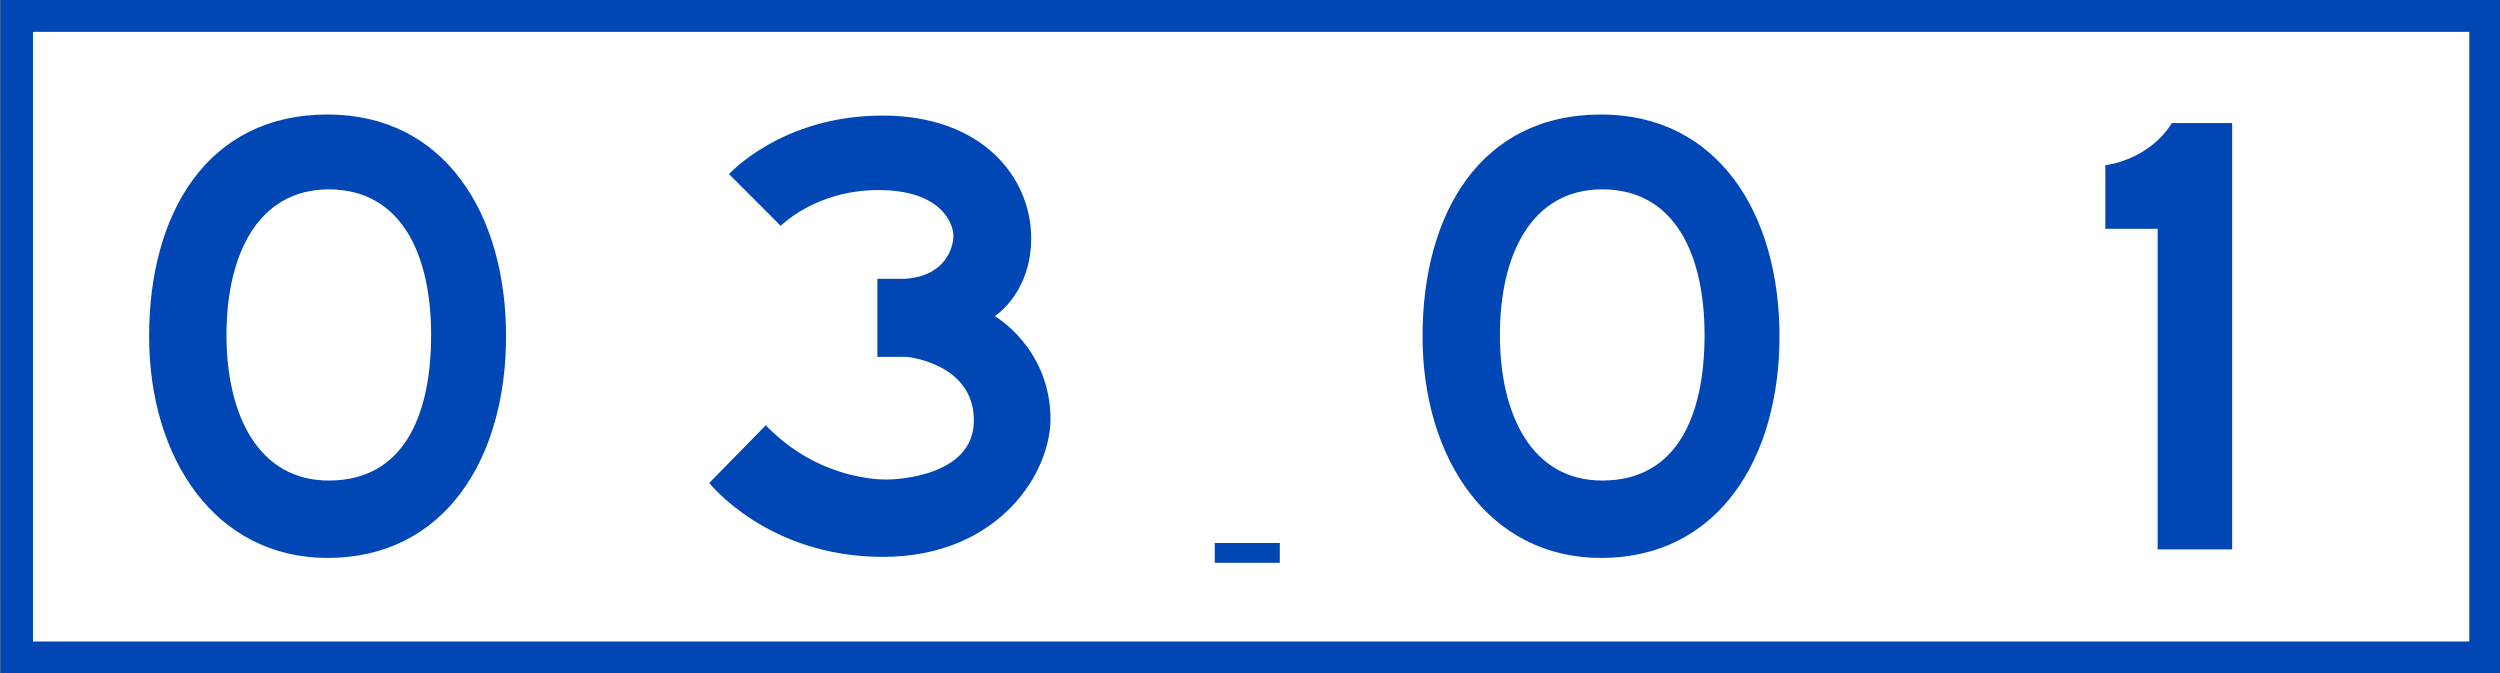
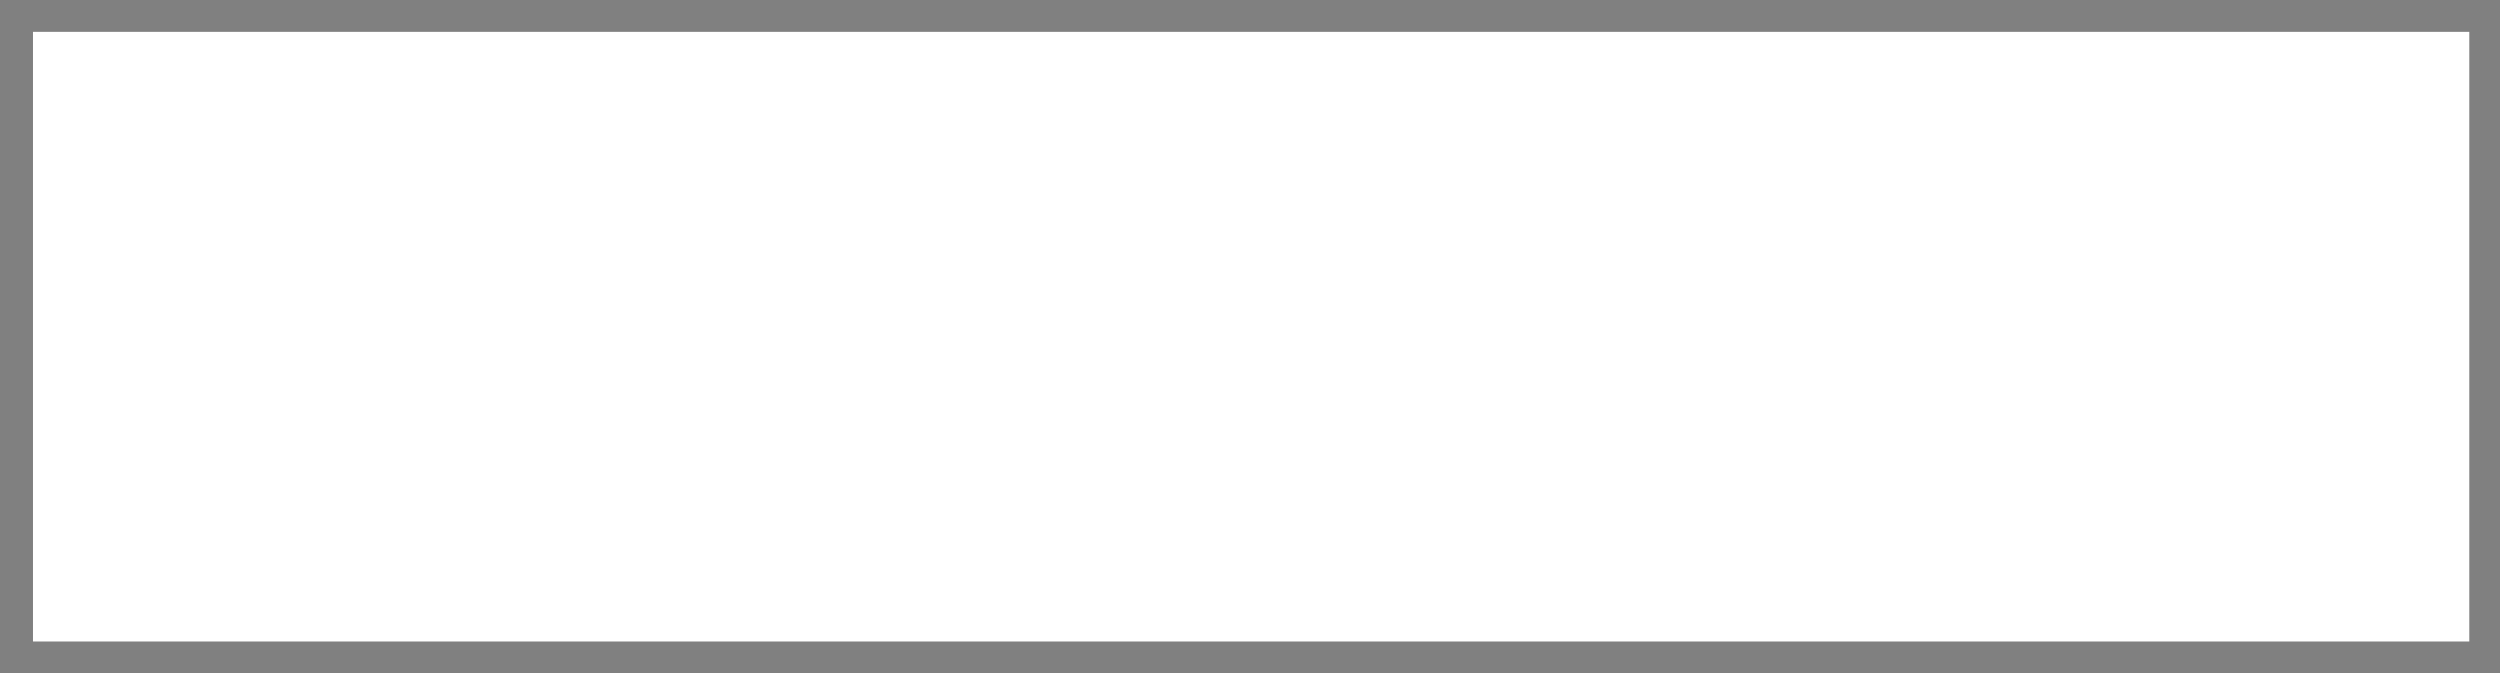
<svg xmlns="http://www.w3.org/2000/svg" width="1099" height="296">
  <rect width="100%" height="100%" fill="#808080" stroke="none" />
-   <path fill="#0046b4" d="M.183 0h1099v296H.2L.183 0z" />
  <path fill="#fff" d="M14.5,14h1071v268H14.5V14z" />
-   <path d="M534 238.7h28.6v8.7H534v-8.7zM144.01 50.332c-53.047 0-78.463 43.639-78.463 97.465s29.166 97.467 78.46 97.467c51.453 0 78.453-43.638 78.453-97.467s-27-97.465-78.453-97.465zm.507 160.915c-30.804 0-44.96-28.651-44.96-64s13.9-64 44.96-64c31.946 0 45 28.65 45 64s-12 64-44.96 64zm292.787-72.282s16-10 16-34.332c0-26.167-21-53.834-65.332-53.834s-67.5 25.75-67.5 25.75l22.75 22.75s15.25-15.75 43-15.75 33 15 32.9 20.334c-.092 4.607-3.168 17.416-21.168 18.666h-12.25v34.334h13s29.252 2.75 29.42 27.748c.169 25.5-36 26.168-38.166 26.168s-29.835.5-53.335-23.834l-24.833 25.344s25.499 32.5 76.33 32.5 74.5-37.166 73.666-62.166c-1.008-30.317-24.5-43.666-24.5-43.666zm266.51-88.633c-53.049 0-78.465 43.639-78.465 97.465s29.166 97.467 78.465 97.467c51.451 0 78.451-43.638 78.451-97.467s-27-97.465-78.451-97.465zm.507 160.915c-30.806 0-44.96-28.651-44.96-64s13.906-64 44.96-64c31.944 0 45 28.65 45 64s-12 64-44.96 64zM925.508 72.6c2.615-.209 19.726-3.212 29.25-18.506h26.5v187.418h-32.75V100.589h-23V72.6z" fill="#0046b4" />
</svg>